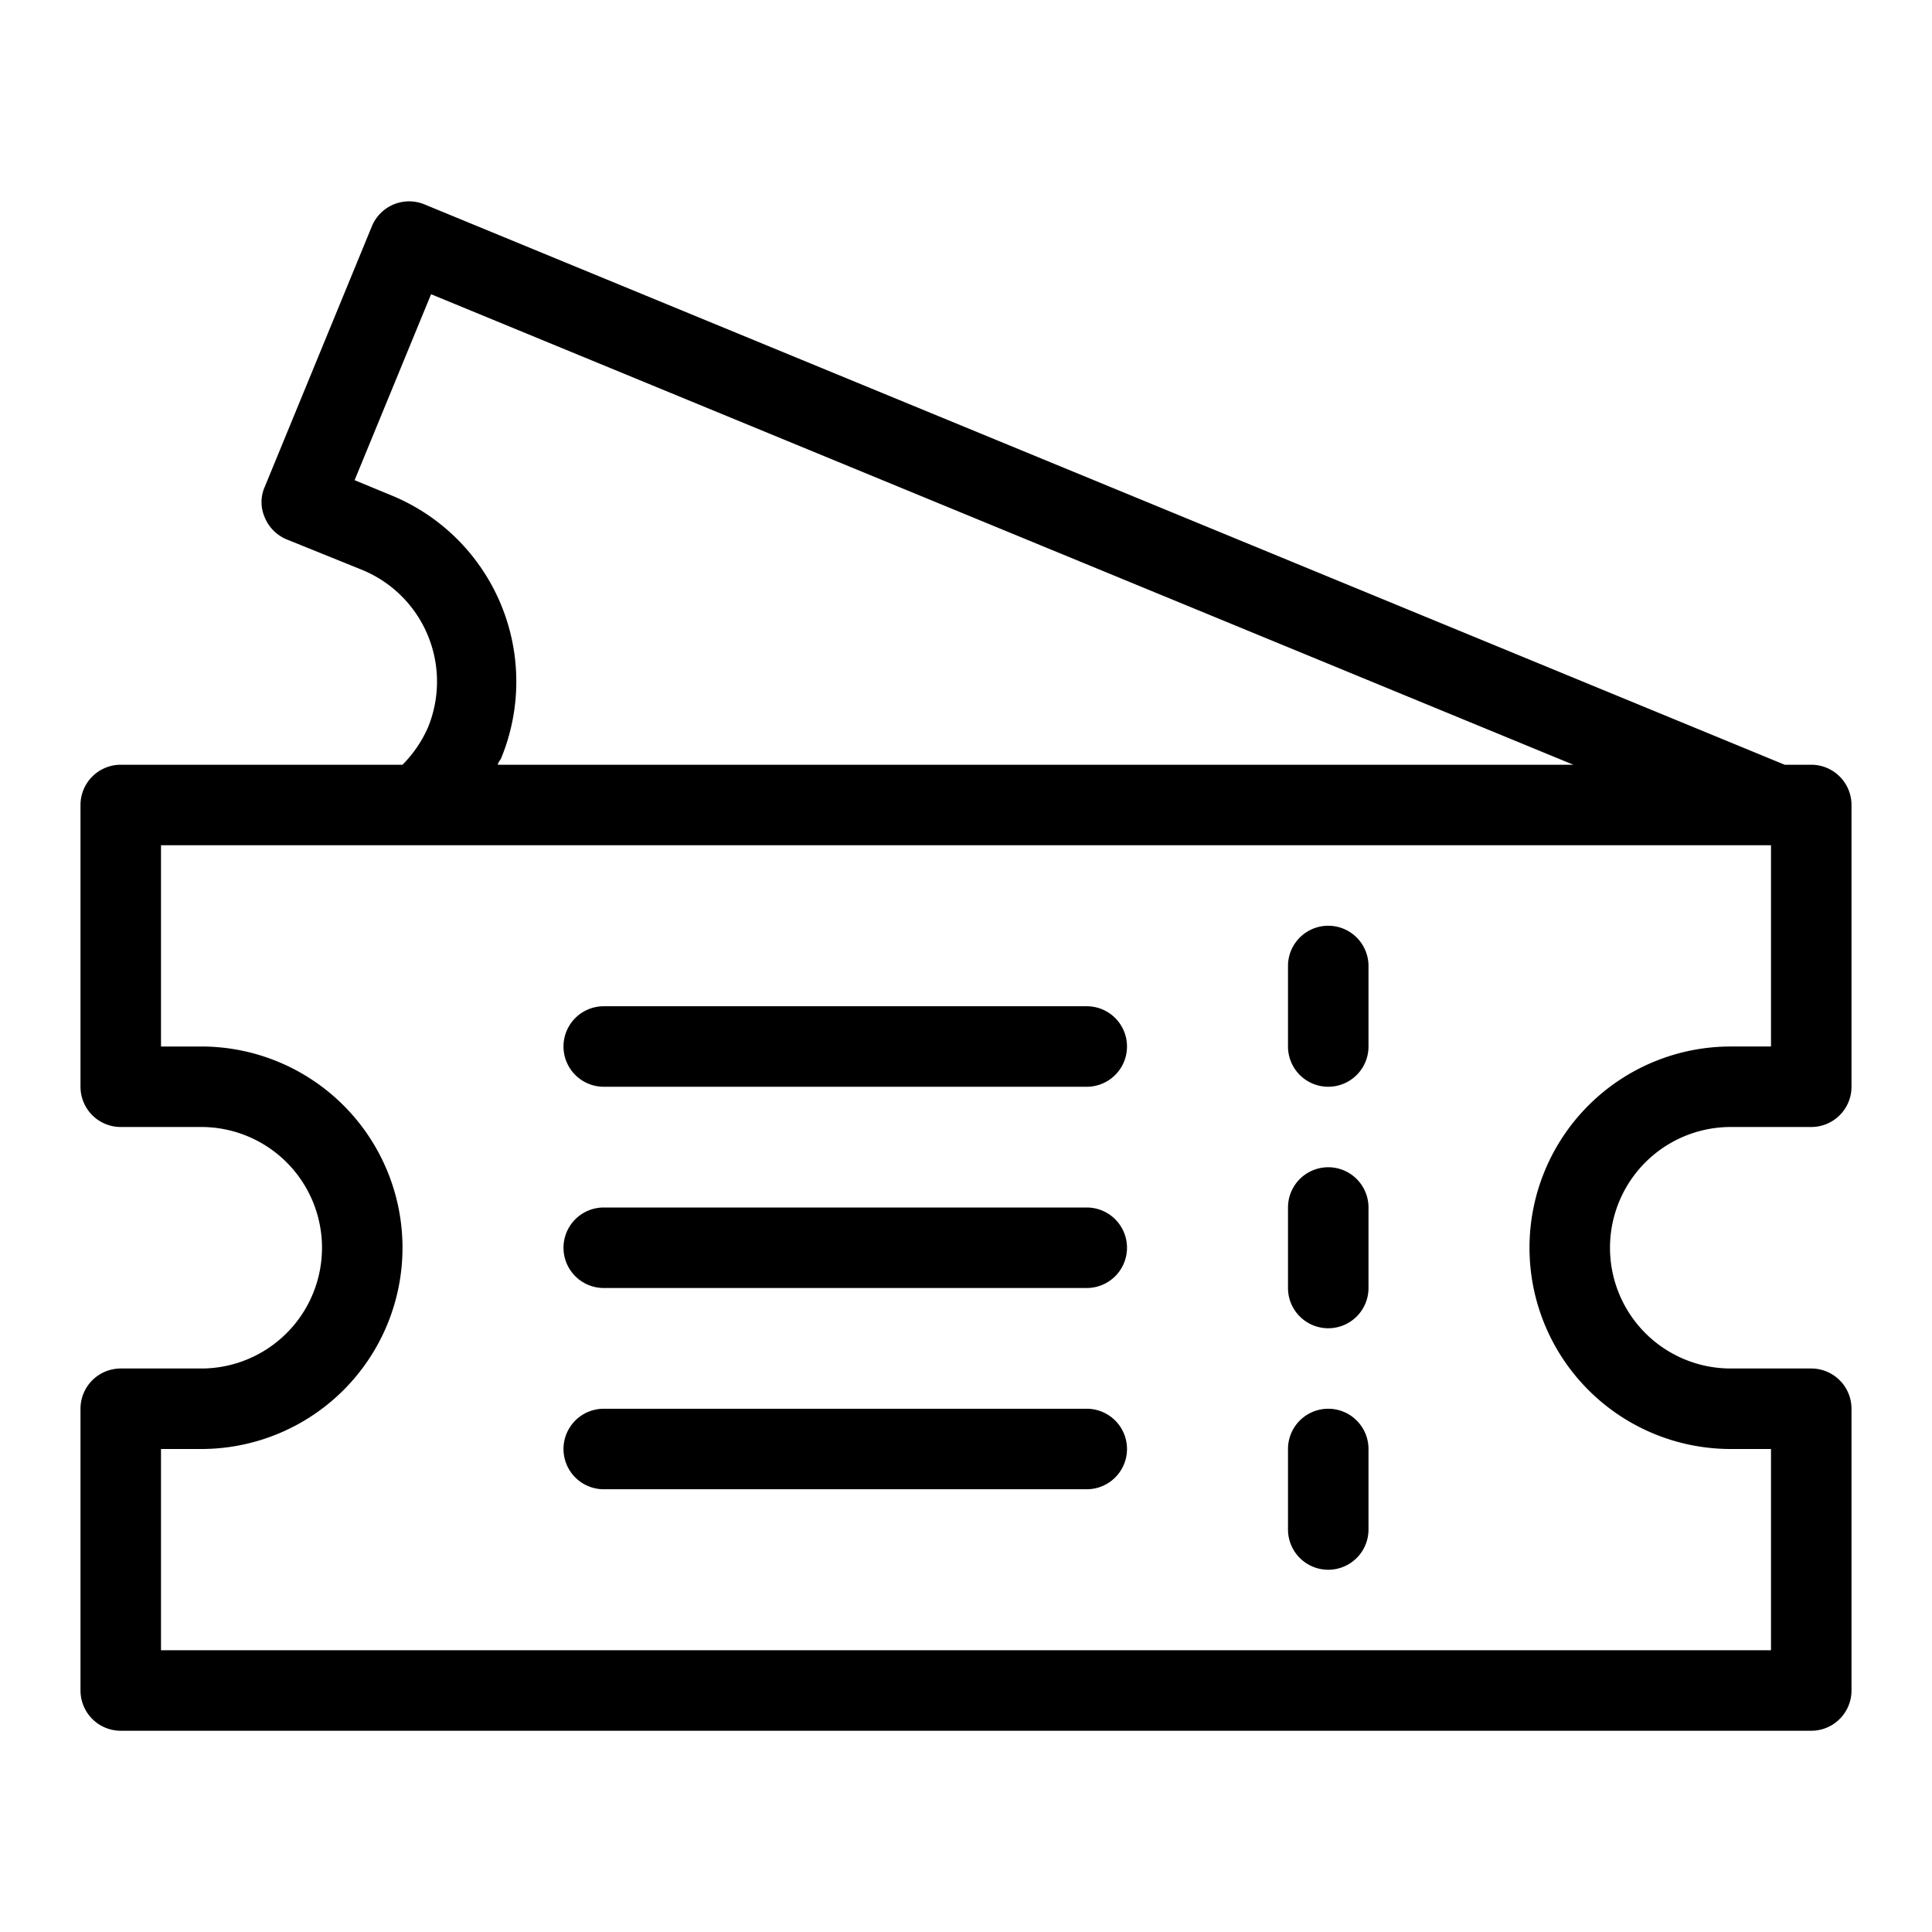
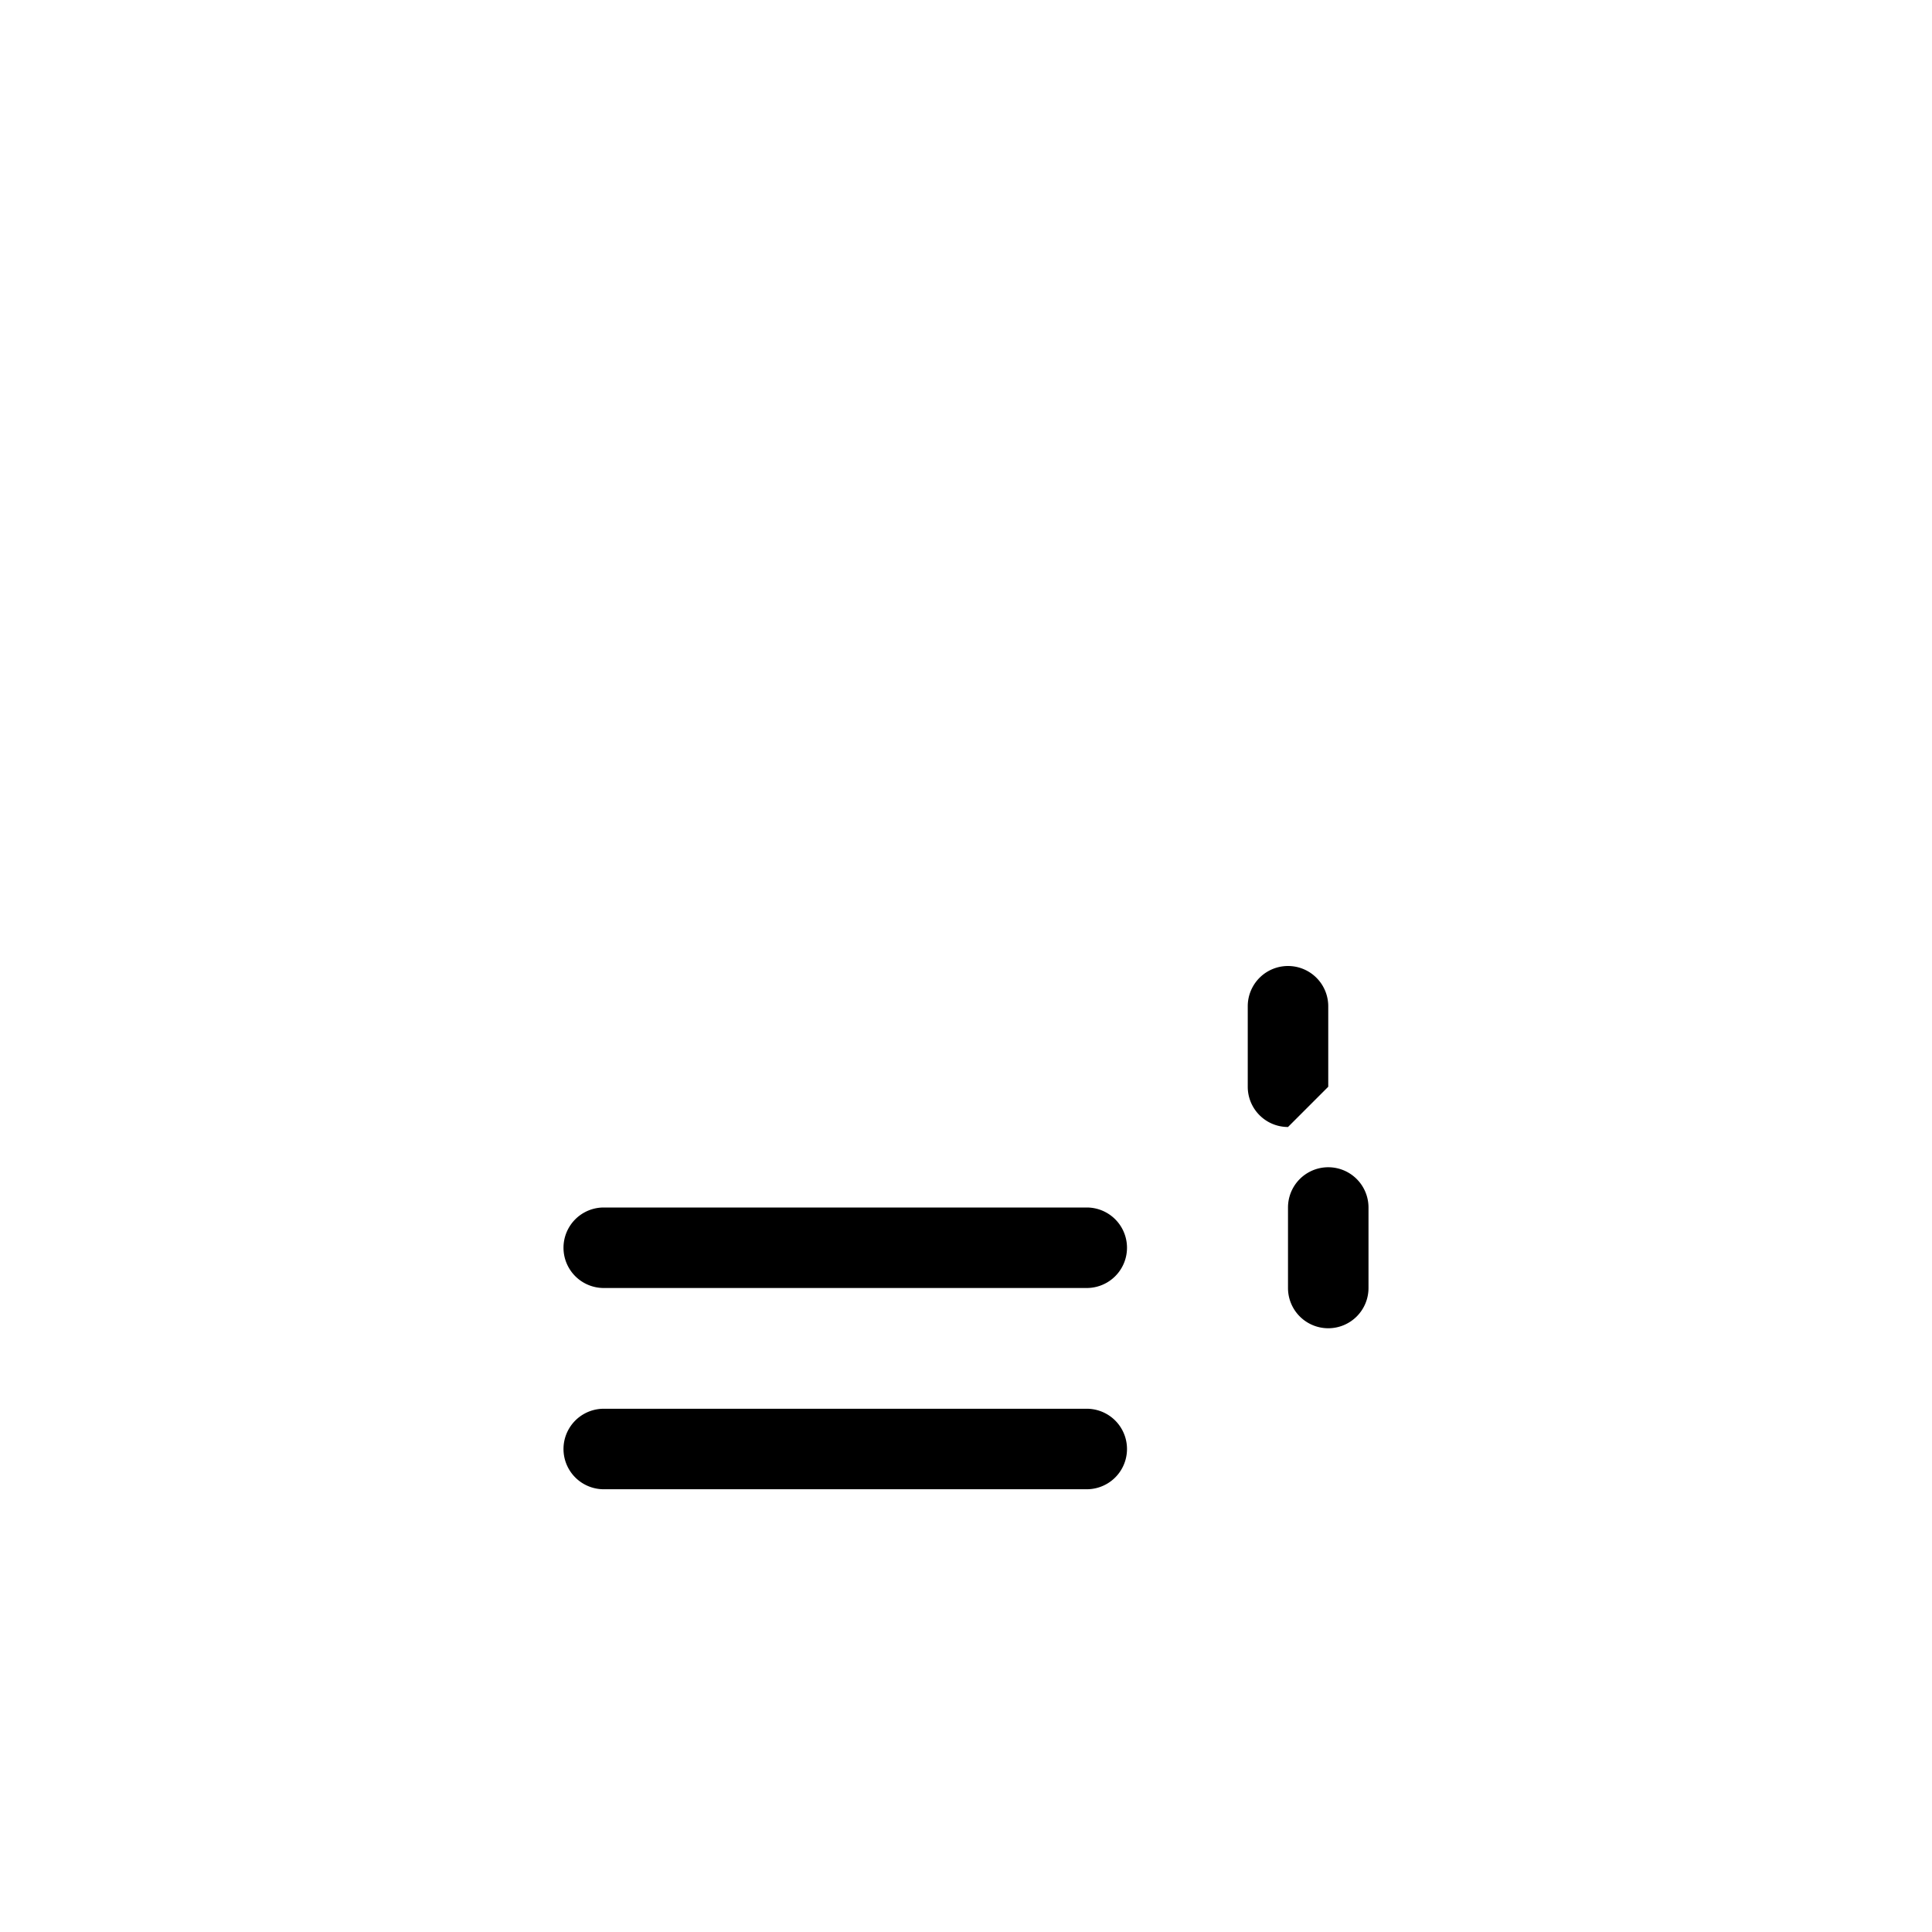
<svg xmlns="http://www.w3.org/2000/svg" height="512" viewBox="0 0 48 48" width="512">
  <g id="Line">
-     <path d="m33 27a1 1 0 0 0 1-1v-2a1 1 0 0 0 -2 0v2a1 1 0 0 0 1 1z" />
+     <path d="m33 27v-2a1 1 0 0 0 -2 0v2a1 1 0 0 0 1 1z" />
    <path d="m33 33a1 1 0 0 0 1-1v-2a1 1 0 0 0 -2 0v2a1 1 0 0 0 1 1z" />
-     <path d="m33 39a1 1 0 0 0 1-1v-2a1 1 0 0 0 -2 0v2a1 1 0 0 0 1 1z" />
-     <path d="m45 19h-.66l-33.79-13.92a1 1 0 0 0 -1.31.54l-2.66 6.47a.94.94 0 0 0 0 .77 1 1 0 0 0 .54.54l1.88.76a3 3 0 0 1 1.63 3.92 3.07 3.07 0 0 1 -.63.92h-7a1 1 0 0 0 -1 1v7a1 1 0 0 0 1 1h2a3 3 0 0 1 0 6h-2a1 1 0 0 0 -1 1v7a1 1 0 0 0 1 1h42a1 1 0 0 0 1-1v-7a1 1 0 0 0 -1-1h-2a3 3 0 0 1 0-6h2a1 1 0 0 0 1-1v-7a1 1 0 0 0 -1-1zm-35.27-6.69-.92-.38 1.9-4.62 28.38 11.69h-26.72c0-.06.06-.11.08-.16a5 5 0 0 0 -2.72-6.53zm34.27 13.69h-1a5 5 0 0 0 0 10h1v5h-40v-5h1a5 5 0 0 0 0-10h-1v-5h40z" />
-     <path d="m15 27h12a1 1 0 0 0 0-2h-12a1 1 0 0 0 0 2z" />
    <path d="m15 37h12a1 1 0 0 0 0-2h-12a1 1 0 0 0 0 2z" />
    <path d="m15 32h12a1 1 0 0 0 0-2h-12a1 1 0 0 0 0 2z" />
  </g>
</svg>